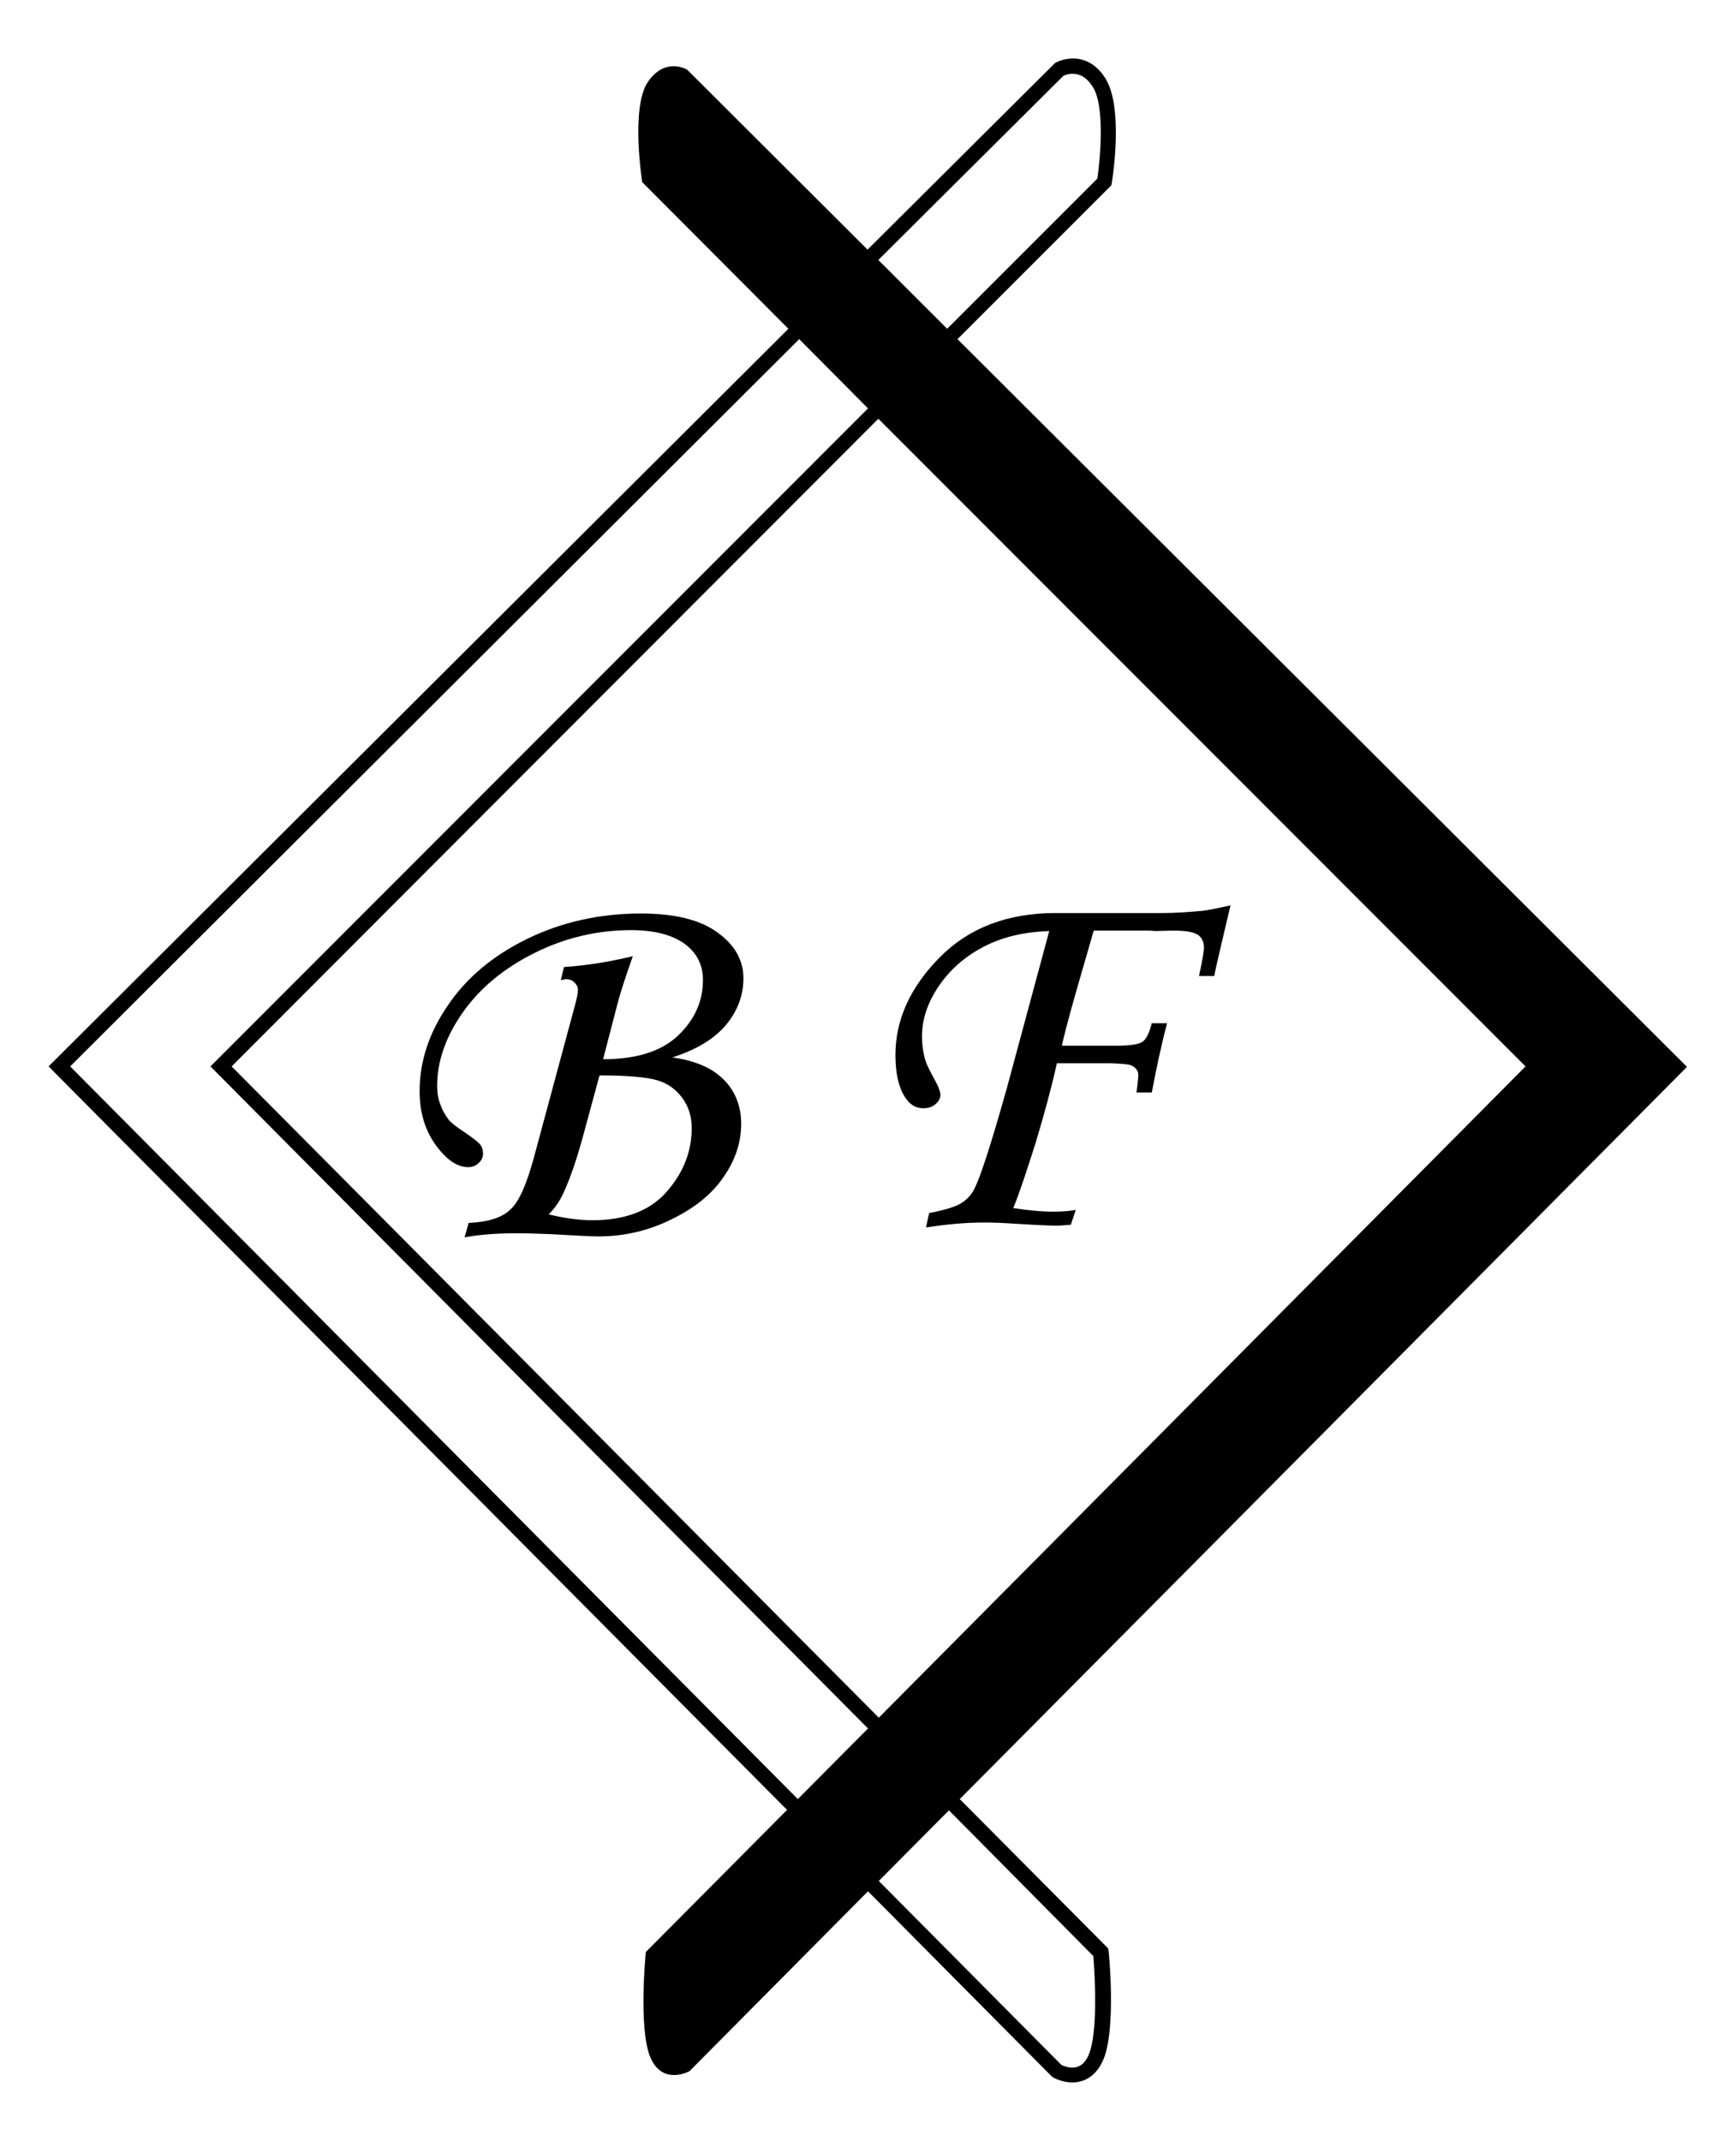
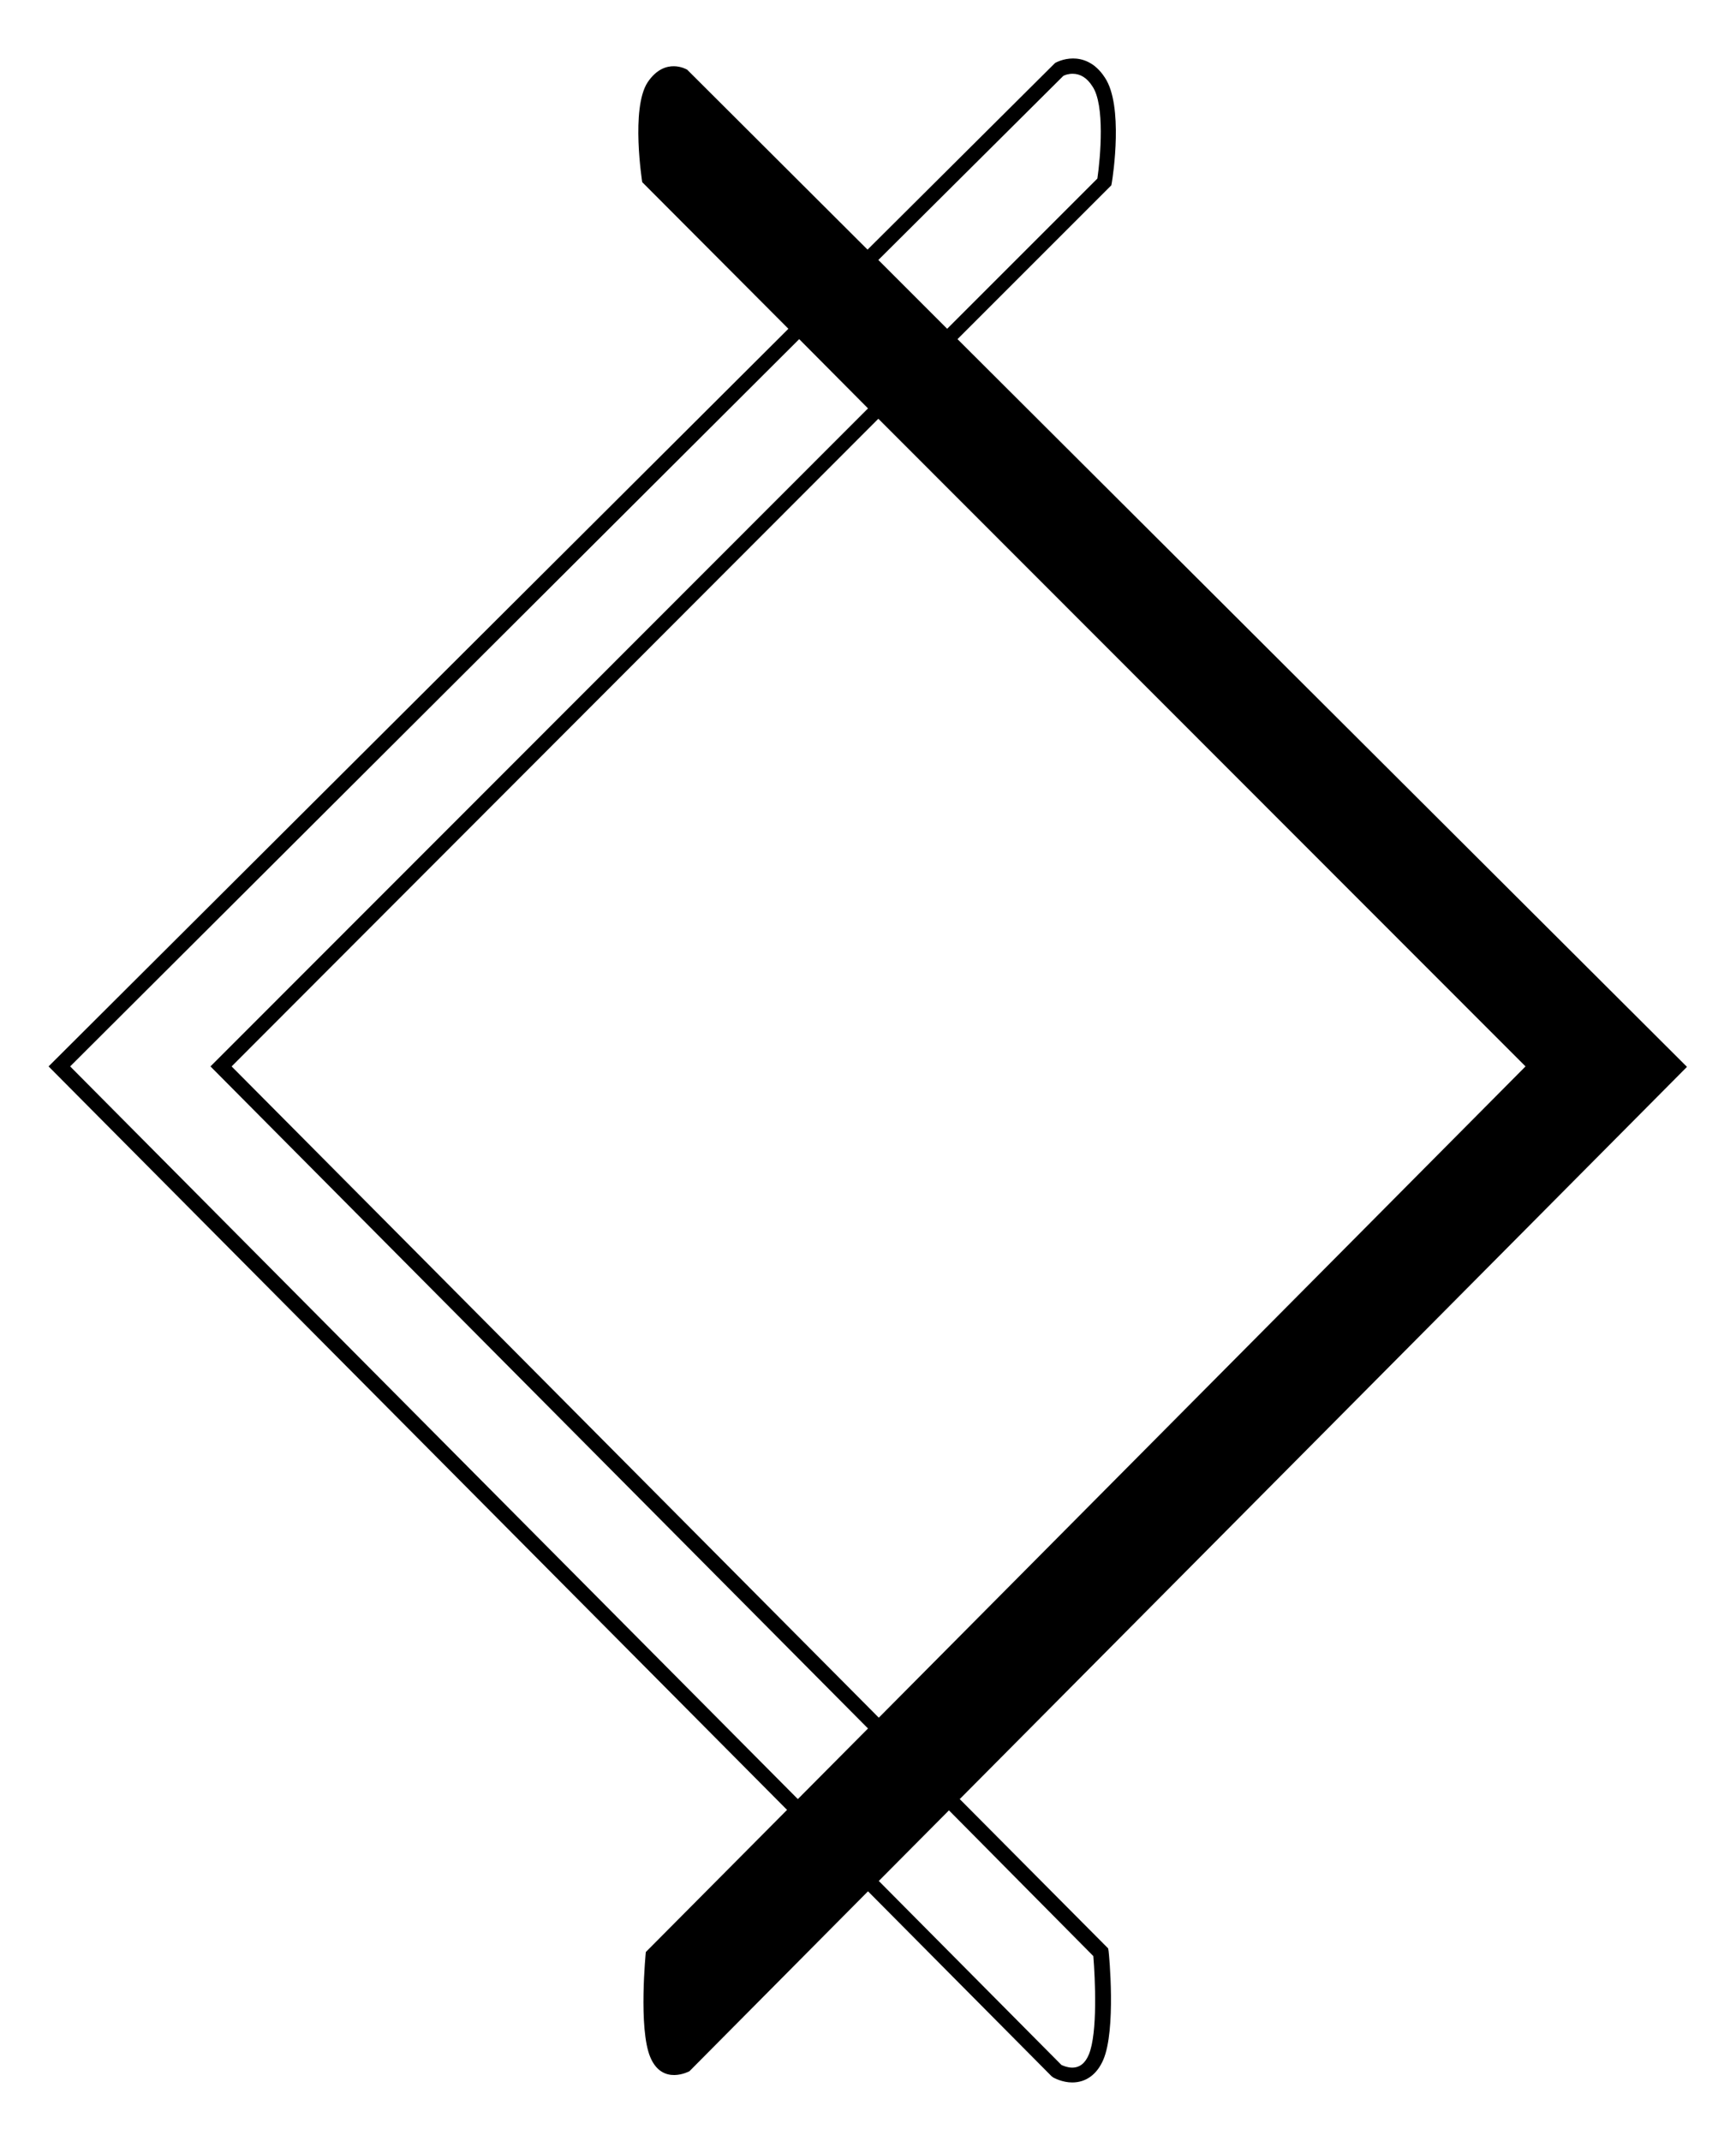
<svg xmlns="http://www.w3.org/2000/svg" version="1.1" id="Calque_2" x="0px" y="0px" viewBox="0 0 386 476" style="enable-background:new 0 0 386 476;" xml:space="preserve">
  <path d="M246.4,433.2l-33-33.2l161.7-162.8L212.9,75.4l33.8-33.8l0.4-0.4l0.1-0.5c0.3-1.7,2.6-17.2-1.5-23.4  c-2.3-3.6-5.2-4.3-7.1-4.3c-2.2,0-3.8,0.9-4,1l-41.7,41.5l-40.1-40c0,0-4.9-3-8.8,2.8c-3.8,5.8-1.2,22.2-1.2,22.2l32.5,32.6  l-164.5,164L175,402.4L143.6,434c0,0-1.7,17,1,23.4c2.7,6.4,8.7,3.1,8.7,3.1l39.7-40l40.8,41.1l0.4,0.3c0.2,0.1,2,1.1,4.2,1.1  c3.1,0,5.5-1.8,6.9-5c2.9-6.7,1.3-23.5,1.2-24.2L246.4,433.2z M339.2,237.1L195.4,381.9L51.5,237.1l143.8-144L339.2,237.1z   M236.4,16.9c0.3-0.2,1.1-0.5,2.1-0.5c1.7,0,3.2,0.9,4.4,2.8c2.8,4.1,1.8,15.7,1.1,20.5l-33.4,33.4l-15.3-15.3L236.4,16.9z   M15.6,237.1L177.7,75.4L193,90.8L48,235.9l-1.2,1.2L193,384.3L177.4,400L15.6,237.1z M242.1,456.8c-0.8,1.9-2,2.9-3.7,2.9  c-1,0-2-0.4-2.4-0.6l-40.6-40.9l15.6-15.7l32.1,32.4C243.5,439.8,244.1,452,242.1,456.8z" />
-   <path d="M124.7,217.9l0.7-2.9c4.7-0.3,9.9-1.1,15.3-2.4c-1.4,4-2.5,7.3-3.2,9.8l-3.4,13.1c7.3,0,12.9-1.7,16.6-5.2  c3.7-3.5,5.6-7.6,5.6-12.4c0-3.3-1.3-6-4-8s-6.7-3.1-12-3.1c-7.5,0-14.7,1.7-21.5,5.1c-6.8,3.4-12.1,7.8-15.9,13.2  c-3.8,5.4-5.7,10.9-5.7,16.3c0,1.5,0.2,2.9,0.7,4.1c0.4,1.3,1.1,2.4,1.9,3.5c0.5,0.6,1.6,1.5,3.3,2.6c1.9,1.3,3.1,2.2,3.6,2.8  c0.5,0.6,0.7,1.3,0.7,2.1c0,0.8-0.3,1.5-1,2.1c-0.6,0.6-1.4,0.9-2.3,0.9c-2.4,0-4.8-1.6-7.2-4.9s-3.6-7.3-3.6-12  c0-6.6,2.1-13,6.3-19.1c4.2-6.2,10.1-11.1,17.7-14.8c7.6-3.7,16.1-5.6,25.2-5.6c7.5,0,13.2,1.4,17,4.2c3.9,2.8,5.8,6.2,5.8,10.2  c0,3.8-1.3,7.3-3.9,10.4c-2.6,3.1-6.6,5.5-11.9,7.2c3.7,0.5,6.5,1.5,8.7,2.8c2.1,1.3,3.8,3,4.9,5c1.1,2,1.7,4.3,1.7,6.9  c0,4.2-1.3,8.2-4,12c-2.6,3.8-6.5,6.9-11.7,9.4c-5.1,2.5-10.5,3.7-16.1,3.7c-1.6,0-5.1-0.2-10.4-0.5c-2.5-0.1-5.2-0.2-8-0.2  c-4.2,0-8,0.3-11.3,0.9l0.9-3.2c4.4-0.2,7.5-1.2,9.3-3c1.9-1.7,3.6-5.6,5.2-11.5l9.2-34.1c0.4-1.5,0.6-2.6,0.6-3.3  c0-0.6-0.3-1.1-0.8-1.6s-1.2-0.7-2-0.7C125.6,217.8,125.2,217.8,124.7,217.9z M133.3,239.1l-3.2,11.8c-1.6,6.1-3.2,10.8-4.7,14.1  c-0.9,2-2,3.6-3.4,5c3.7,0.9,7,1.3,9.7,1.3c7.3,0,12.8-2.1,16.5-6.3c3.7-4.2,5.6-8.9,5.6-14.2c0-2.6-0.7-4.8-2.1-6.7  s-3.2-3.2-5.5-3.9C143.9,239.5,139.6,239.1,133.3,239.1z" />
-   <path d="M270,217h-3.4c0.7-3.3,1.1-5.4,1.1-6.3c0-1.3-0.5-2.3-1.4-2.9c-1-0.6-2.8-0.9-5.4-0.9l-4,0.1l-1.3-0.1h-12.4  c-0.3,0.9-0.9,3.2-2,6.9c-2.2,7.6-4,13.8-5.1,18.7h12.1c2.9,0,4.9-0.3,5.7-0.8c0.9-0.5,1.6-1.9,2.2-4.2h3.4  c-1.3,4.9-2.4,10.1-3.4,15.4h-3.4c0.3-2.2,0.4-3.5,0.4-3.9c0-0.9-0.5-1.6-1.5-2.1c-0.6-0.3-2.2-0.4-4.7-0.5H235  c-1.2,5.4-2.8,11.3-4.7,17.6c-2,6.3-3.6,11.2-5,14.6c3.3,0.5,6.3,0.8,8.9,0.8c1.7,0,3.4-0.1,5-0.4l-1.1,3.3  c-1.2,0.1-2.3,0.2-3.4,0.2c-0.9,0-3.8-0.1-8.6-0.4c-2.9-0.2-5.3-0.3-7.3-0.3c-4,0-8.3,0.4-12.9,1.1l0.7-3.2c3.7-0.7,6.1-1.5,7.3-2.3  c1.2-0.8,2.1-1.8,2.7-3c1.3-2.4,3.7-9.8,7.2-22.2l9.5-35.2c-5.6,0.2-10.4,1.3-14.6,3.5s-7.5,5.1-10,8.8s-3.7,7.4-3.7,11.2  c0,1.5,0.2,3.1,0.6,4.7c0.2,0.9,0.8,2.2,1.7,3.9c1.2,2.1,1.8,3.5,1.8,4.3c0,0.8-0.4,1.5-1.1,2.1s-1.6,0.9-2.7,0.9  c-1.7,0-3-0.8-4.1-2.5c-1.4-2.2-2.1-5.3-2.1-9.3c0-7.9,3.3-15.1,9.8-21.7c6.5-6.6,15.1-9.9,25.8-9.9h23.9c2.7,0,5.6-0.2,8.8-0.5  c1-0.1,3-0.5,6.2-1.2C271.7,209.5,270.4,214.7,270,217z" />
</svg>